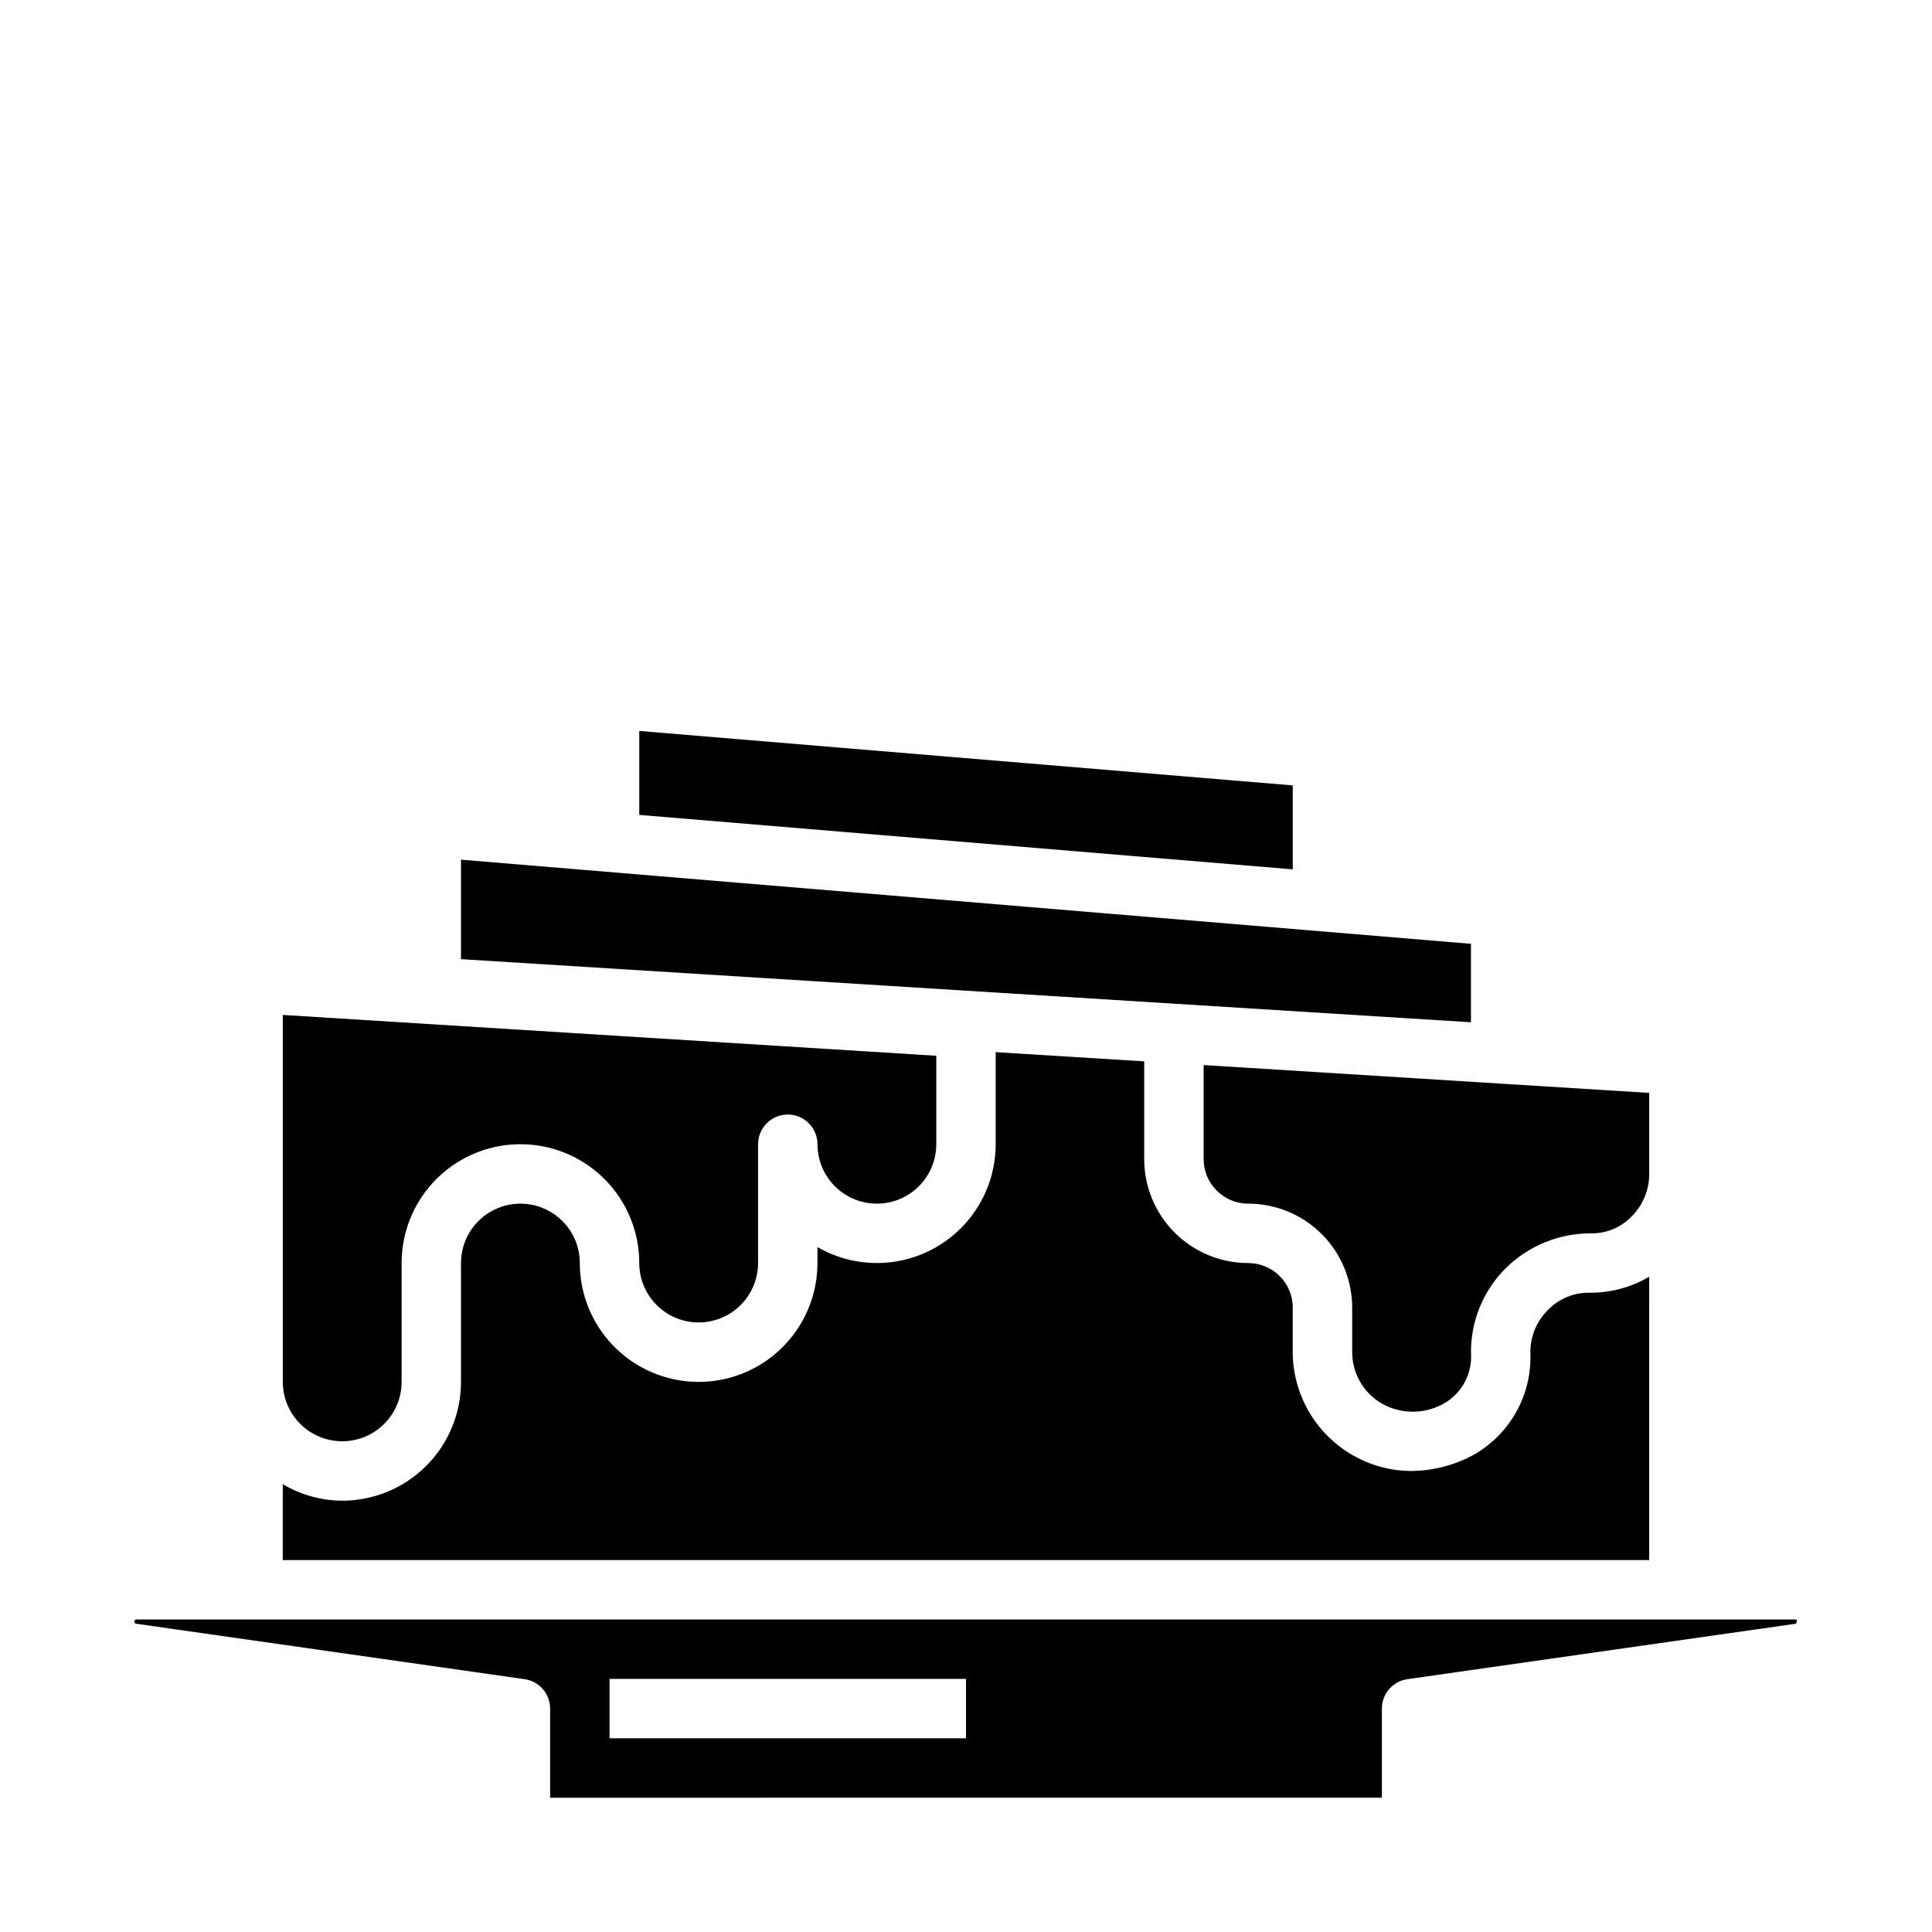
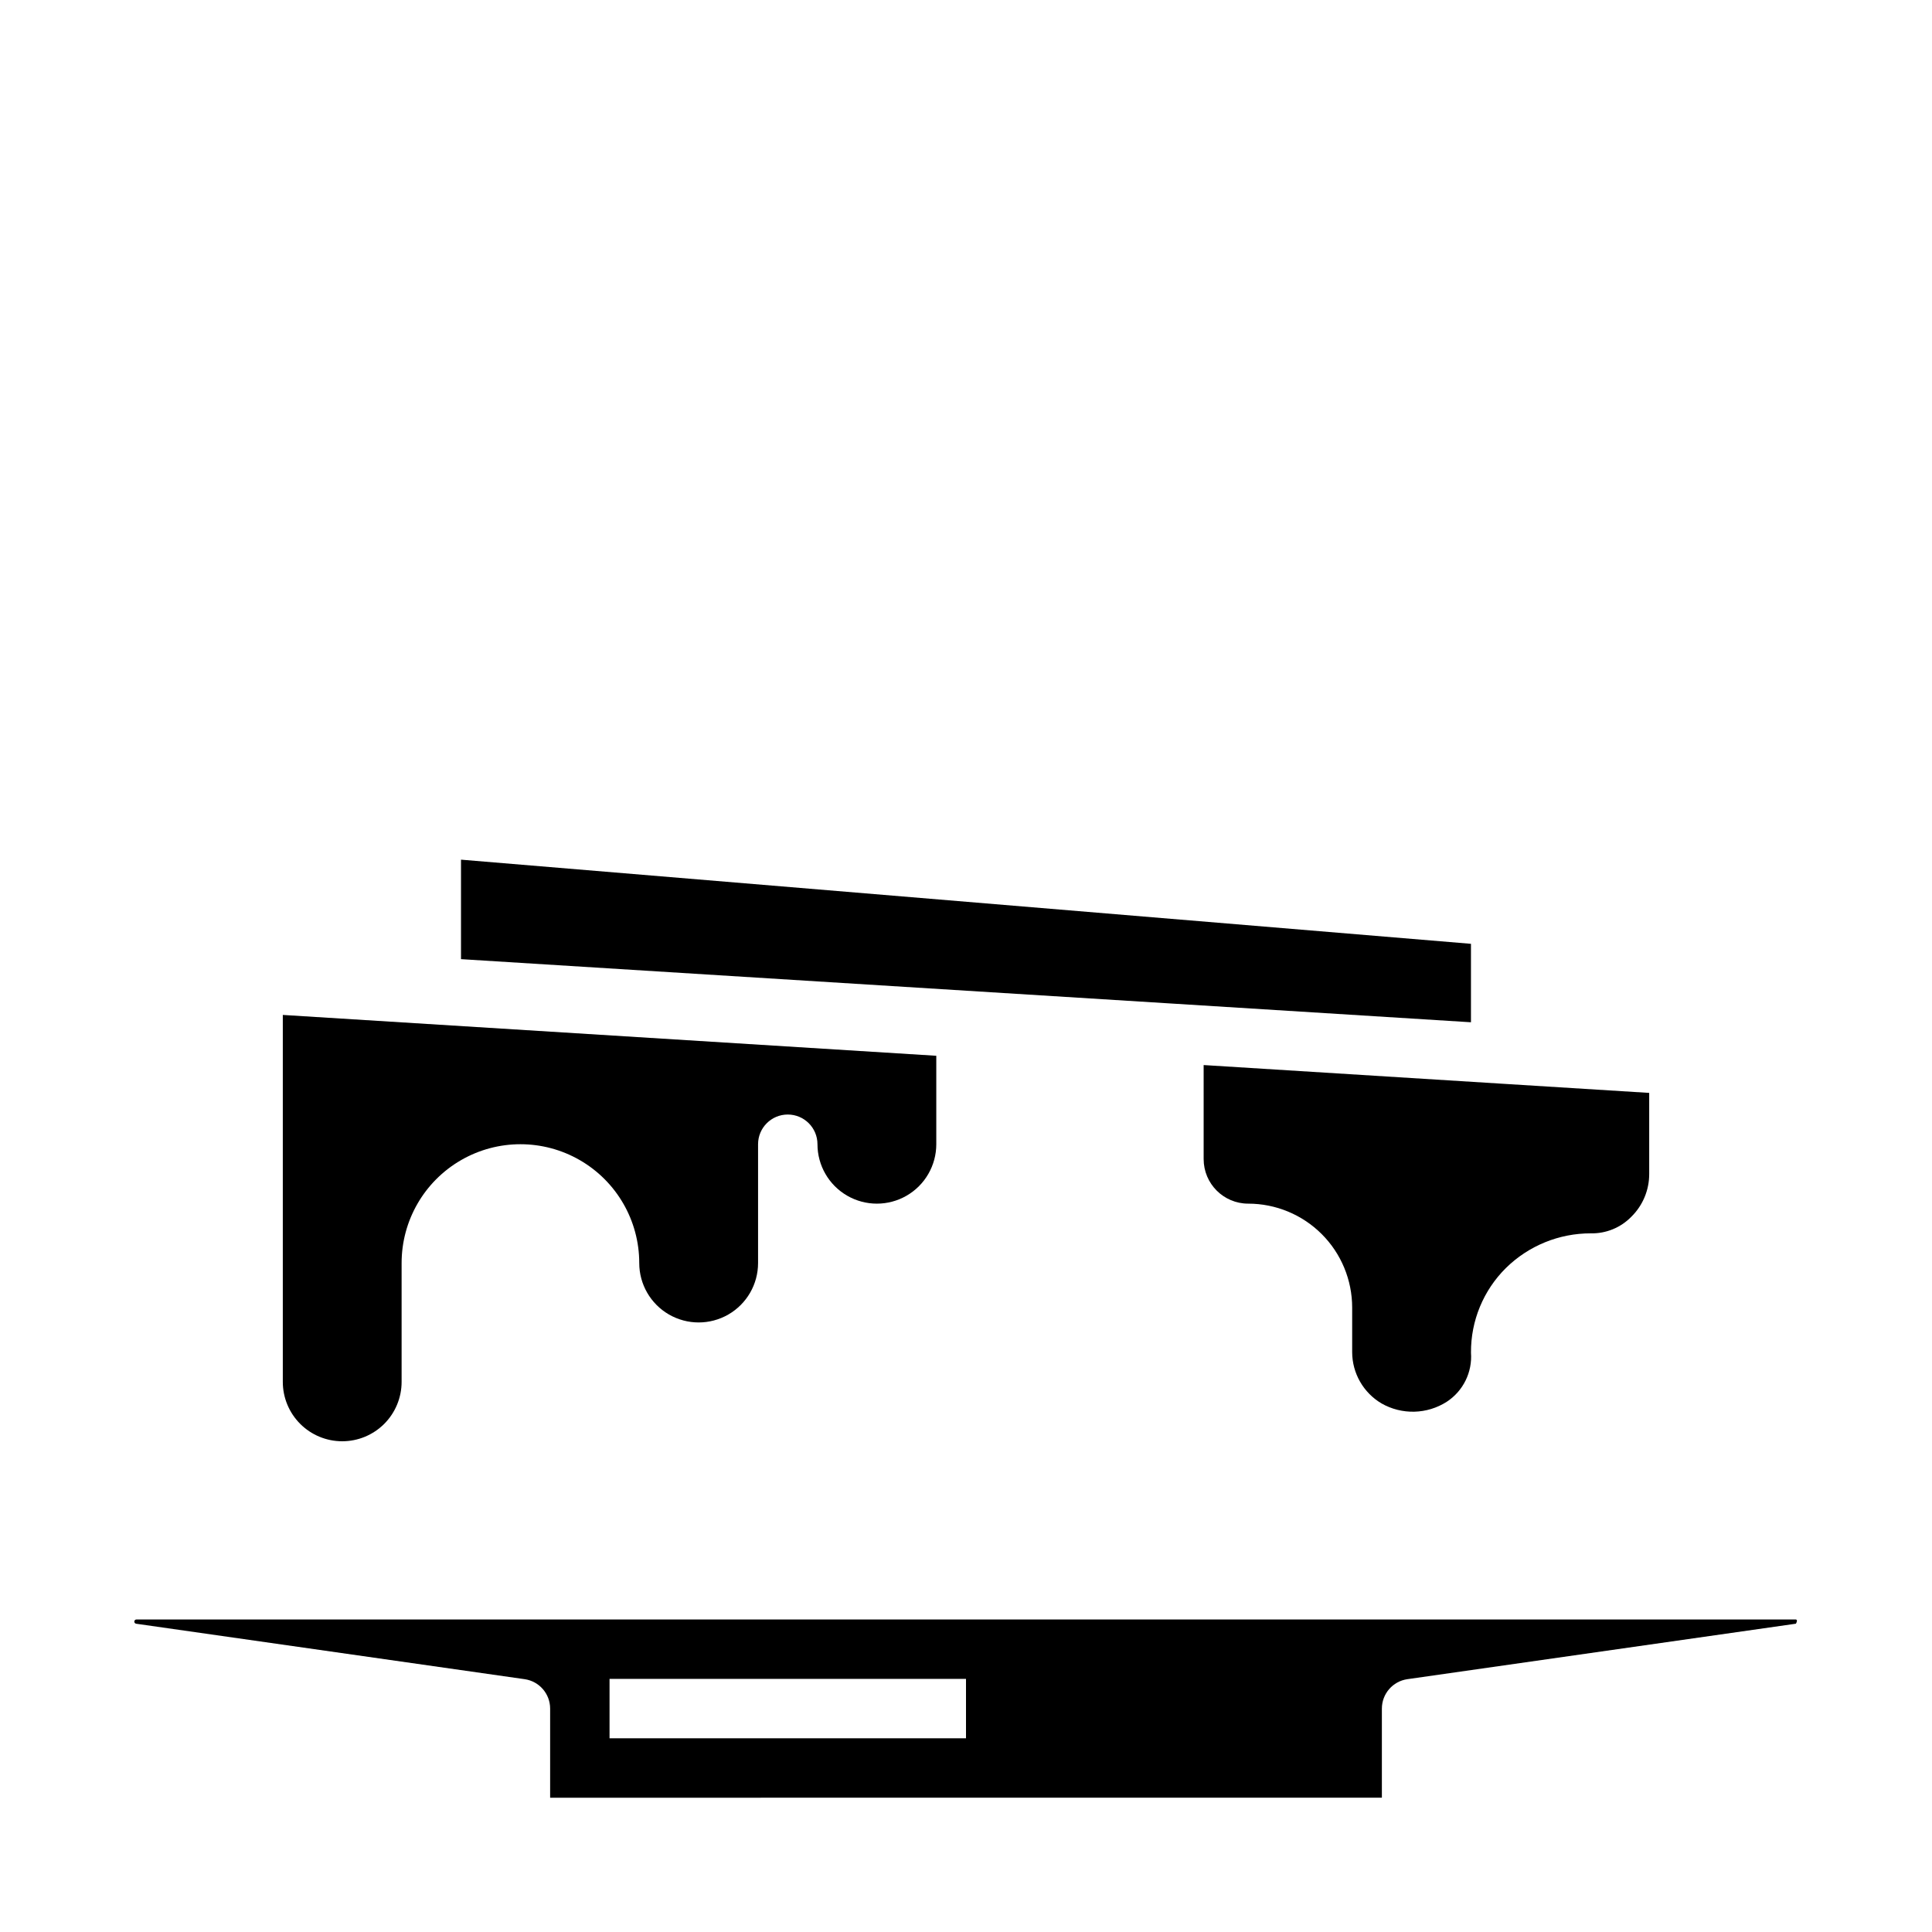
<svg xmlns="http://www.w3.org/2000/svg" fill="#000000" width="800px" height="800px" version="1.1" viewBox="144 144 512 512">
  <g>
    <path d="m234.69 525.95c4.176 0 8.18-1.656 11.133-4.609 2.949-2.953 4.609-6.957 4.609-11.133v-31.488c0-11.25 6.004-21.645 15.746-27.27 9.742-5.625 21.742-5.625 31.488 0 9.742 5.625 15.742 16.02 15.742 27.27 0 5.625 3 10.824 7.871 13.633 4.871 2.812 10.875 2.812 15.746 0 4.871-2.809 7.871-8.008 7.871-13.633v-31.488c0-4.348 3.523-7.871 7.871-7.871s7.871 3.523 7.871 7.871c0 5.625 3.004 10.824 7.875 13.637 4.871 2.812 10.871 2.812 15.742 0s7.871-8.012 7.871-13.637v-23.441l-173.18-10.824v97.242c0 4.176 1.66 8.18 4.613 11.133 2.953 2.953 6.957 4.609 11.133 4.609z" />
-     <path d="m486.59 352.14-173.18-14.43v22.246l173.18 14.43z" />
    <path d="m462.98 451.17c0 6.519 5.285 11.809 11.805 11.809 7.309 0 14.316 2.902 19.484 8.066 5.168 5.168 8.07 12.176 8.07 19.484v11.809c0.012 5.582 2.969 10.746 7.777 13.586 2.644 1.508 5.648 2.266 8.695 2.191 3.043-0.074 6.008-0.98 8.574-2.617 4.363-2.844 6.828-7.836 6.441-13.027-0.062-8.43 3.281-16.523 9.273-22.449 6-5.894 14.078-9.188 22.488-9.172 4.043 0.082 7.938-1.516 10.754-4.418 3.027-2.988 4.727-7.07 4.715-11.328v-21.473l-39.855-2.488-78.223-4.891z" />
    <path d="m533.82 414.91v-20.789l-267.65-22.301v26.363l189.41 11.832z" />
-     <path d="m581.05 482.34c-4.723 2.793-10.113 4.262-15.602 4.25-4.231-0.129-8.316 1.539-11.25 4.59-2.992 2.965-4.664 7.012-4.637 11.227 0.23 5.371-0.996 10.703-3.559 15.434-2.559 4.727-6.348 8.672-10.973 11.418-5.172 2.938-11.008 4.508-16.957 4.566-5.598-0.004-11.094-1.512-15.91-4.371-9.609-5.66-15.531-15.965-15.578-27.117v-11.809c0-6.523-5.285-11.809-11.809-11.809-7.305 0-14.312-2.902-19.48-8.07-5.168-5.168-8.07-12.176-8.07-19.48v-25.898l-39.359-2.441v24.402c-0.004 11.25-6.008 21.641-15.75 27.262-9.742 5.625-21.742 5.625-31.484 0v4.227c0 11.25-6 21.645-15.742 27.27-9.742 5.625-21.746 5.625-31.488 0s-15.742-16.02-15.742-27.27c0-5.625-3.004-10.824-7.875-13.633-4.871-2.812-10.871-2.812-15.742 0-4.871 2.809-7.871 8.008-7.871 13.633v31.488c0 8.352-3.32 16.359-9.223 22.266-5.906 5.906-13.914 9.223-22.266 9.223-5.547-0.031-10.98-1.543-15.746-4.379v20.121h362.11z" />
    <path d="m619.86 573.18h-439.71c-0.309 0-0.559 0.25-0.559 0.559 0 0.281 0.207 0.523 0.488 0.566l102.96 14.695c3.879 0.559 6.754 3.879 6.754 7.797v23.617l220.42-0.004v-23.613c0-3.918 2.879-7.238 6.754-7.797l102.97-14.703c0.48-0.867 0.23-1.117-0.078-1.117zm-219.86 31.488h-94.465v-15.746h94.465z" />
  </g>
</svg>